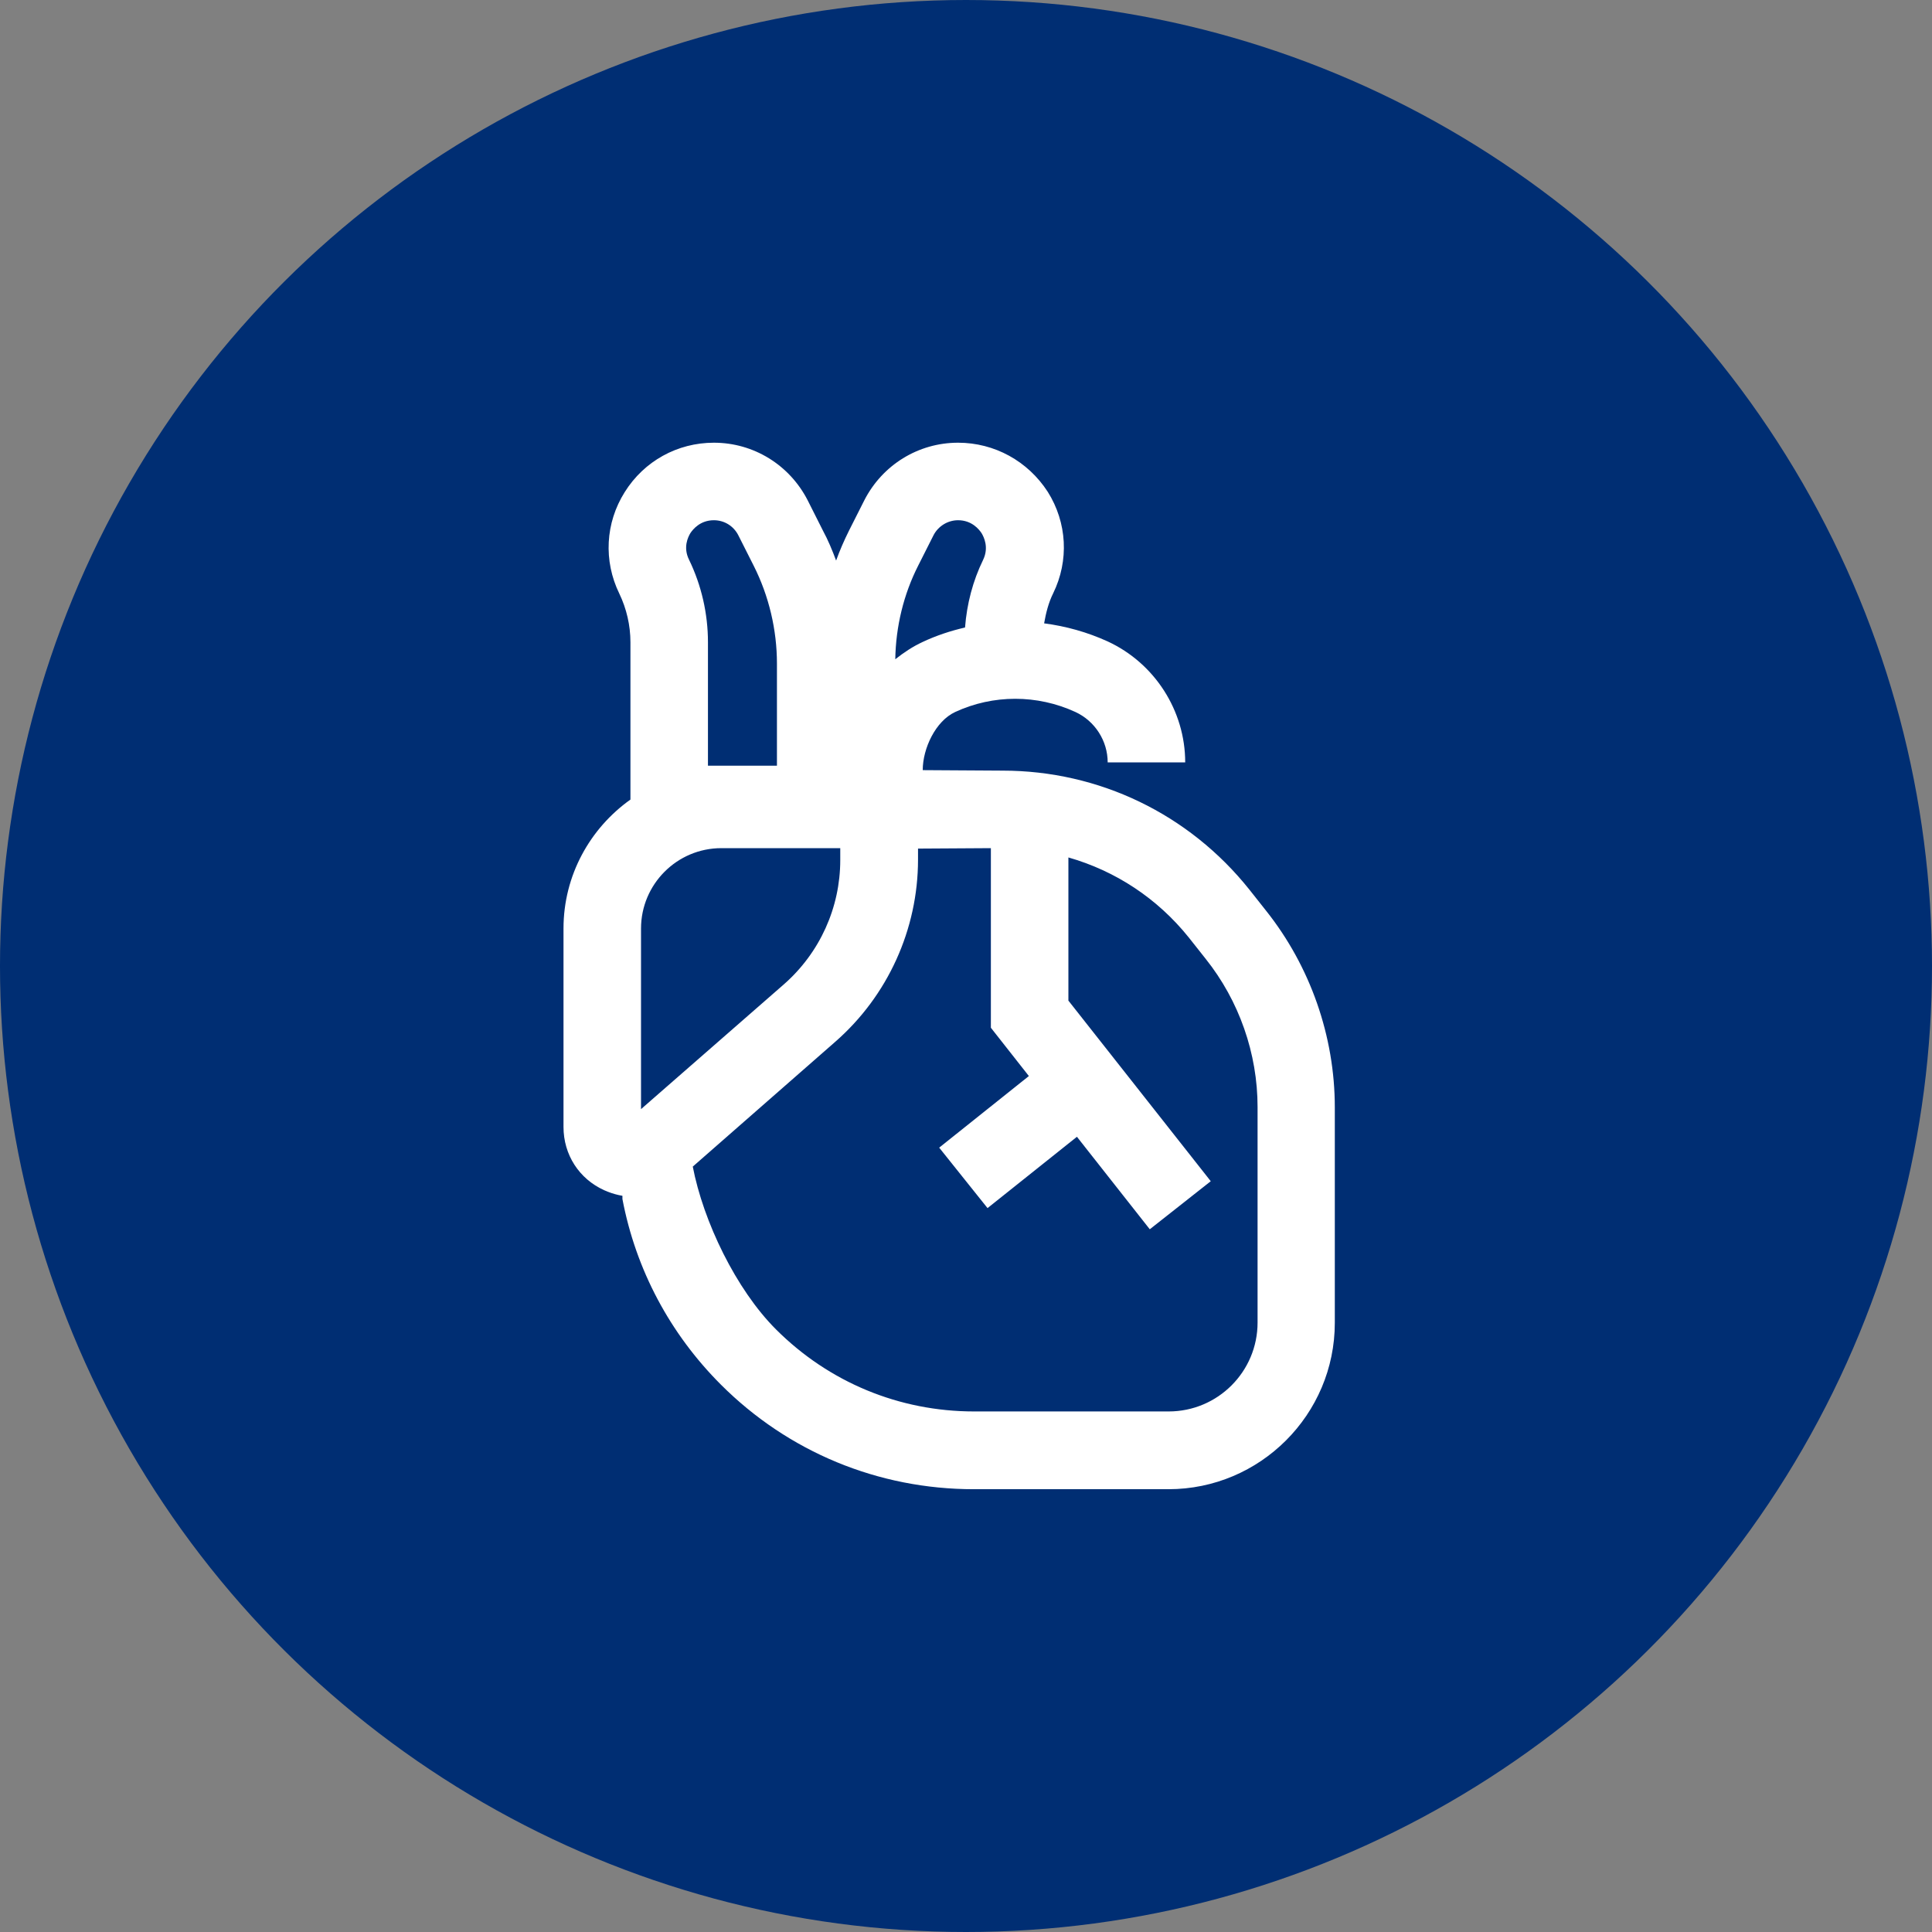
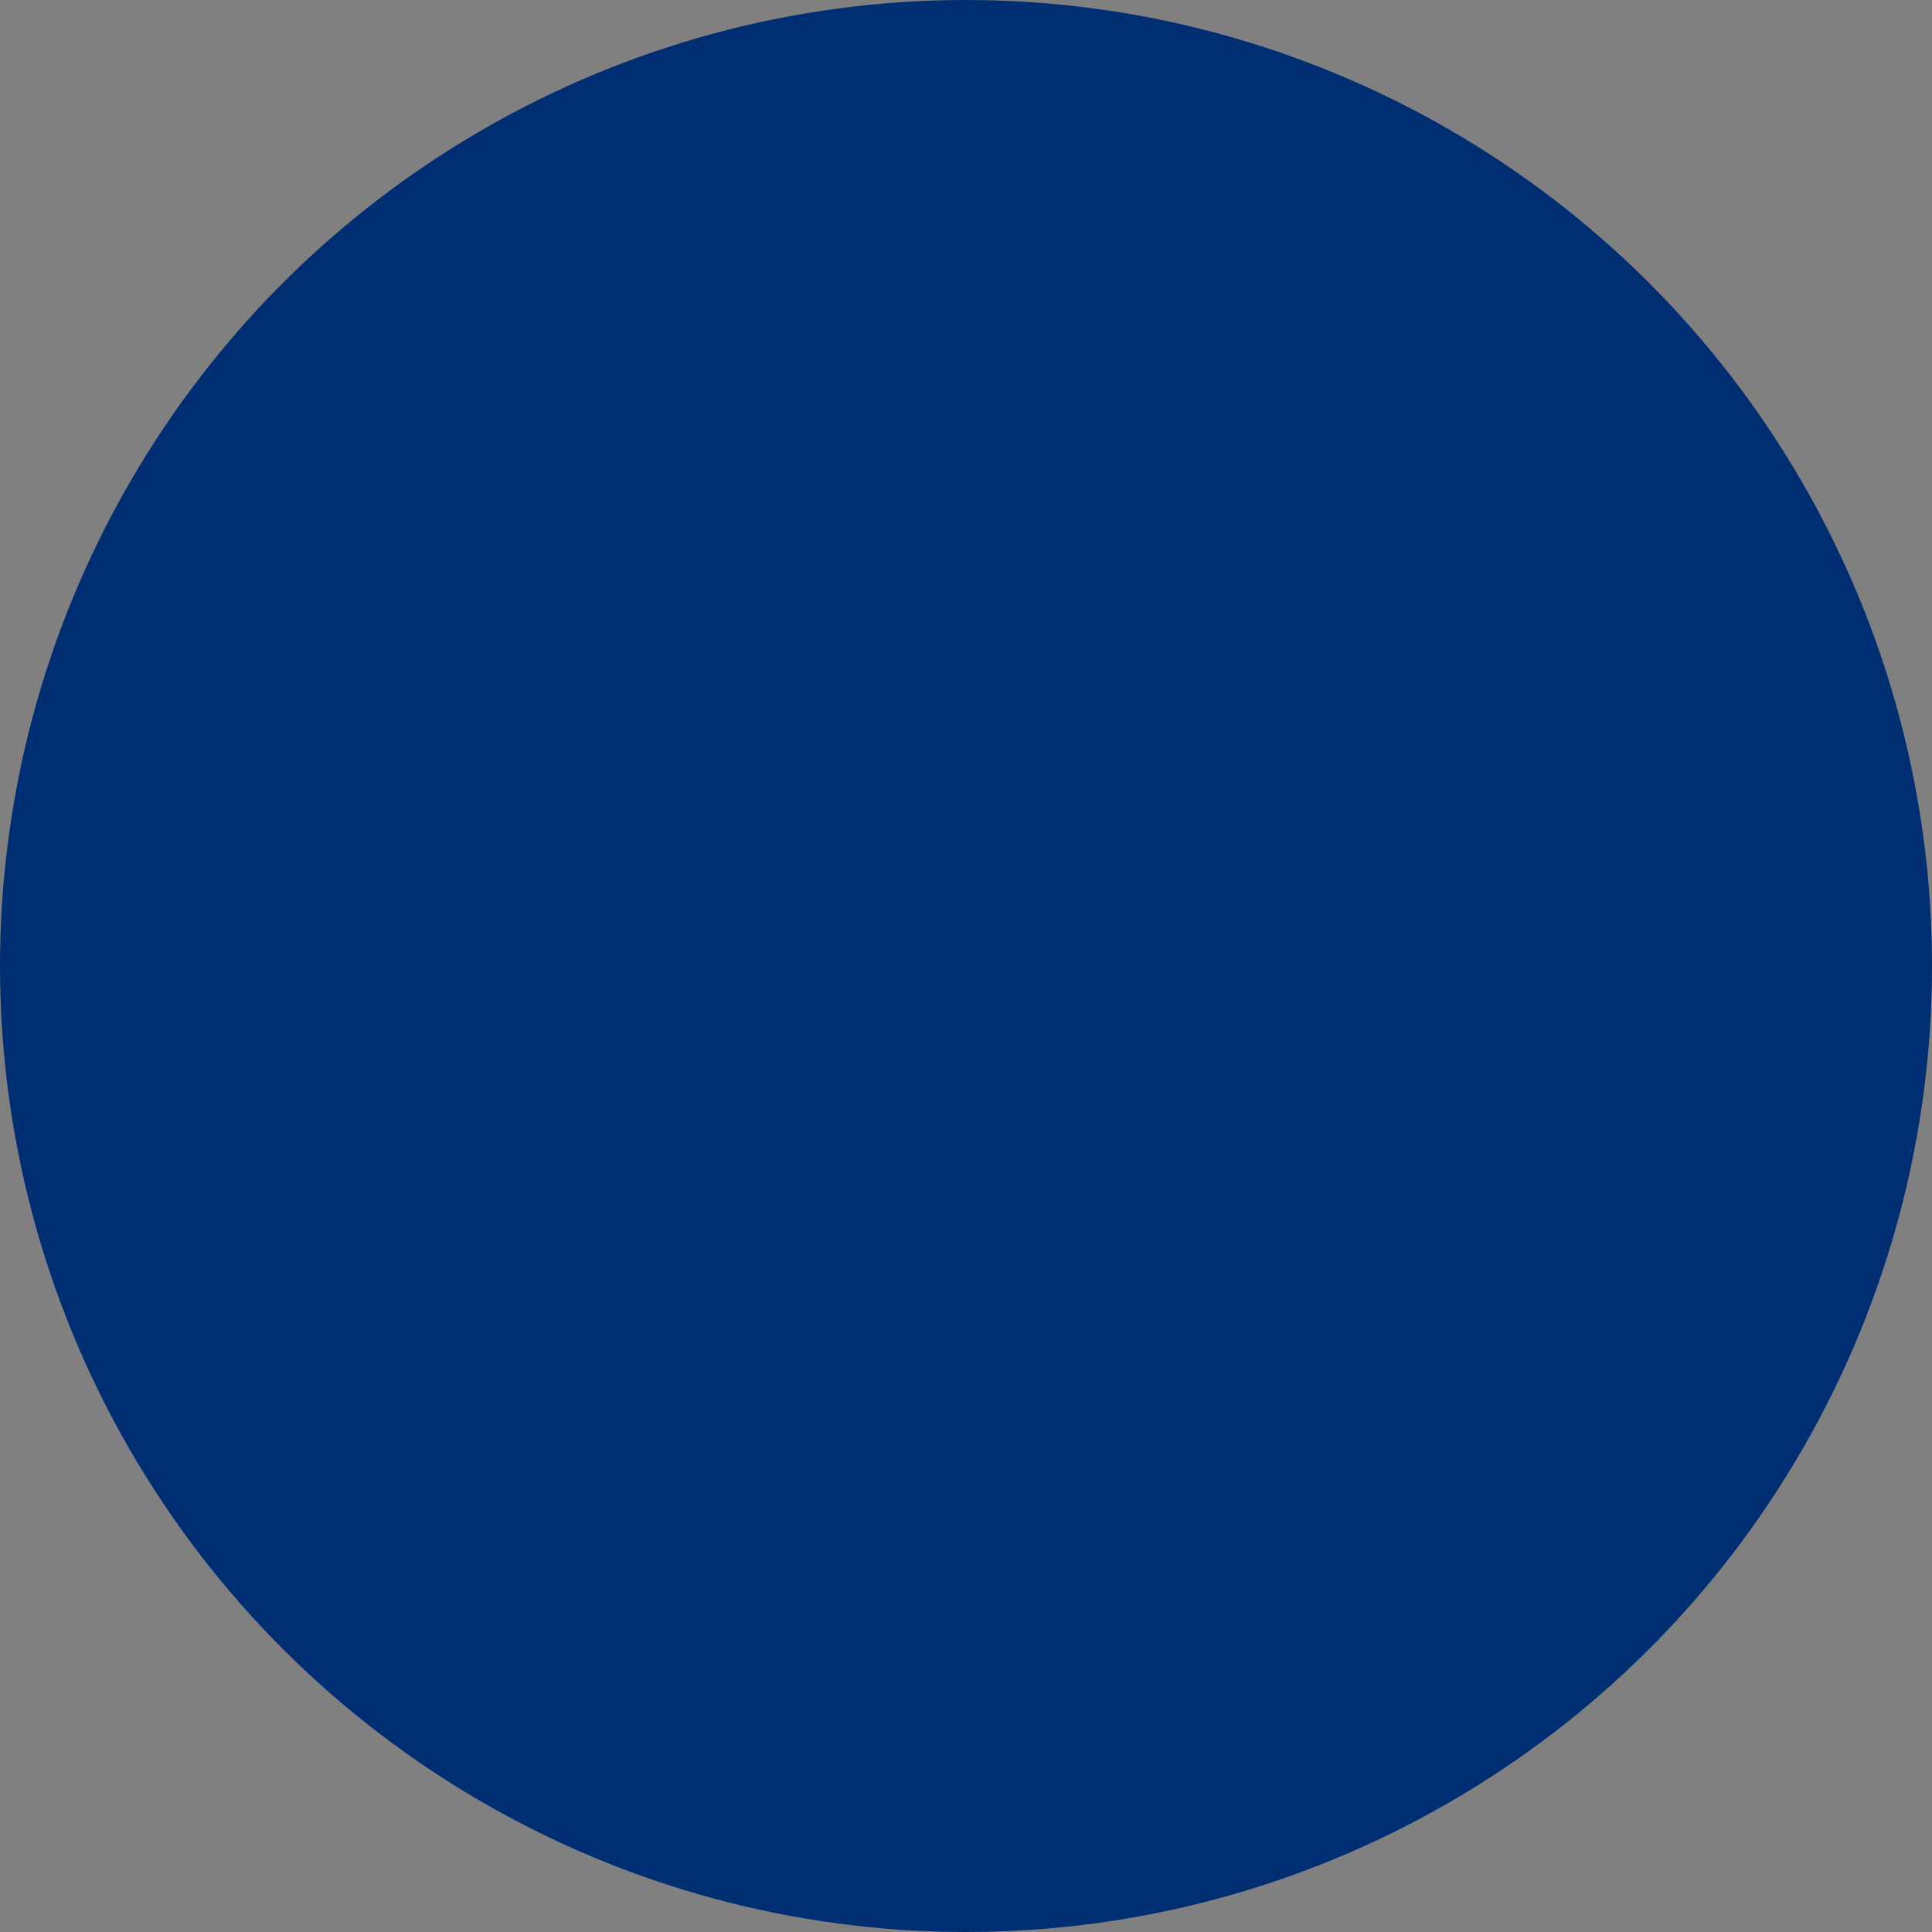
<svg xmlns="http://www.w3.org/2000/svg" width="48" height="48" viewBox="0 0 48 48" fill="none">
  <rect x="0" y="0" width="48" height="48" fill="#808080" stroke="none" />
  <ellipse cx="24" cy="24" rx="24" ry="24" transform="rotate(-90 24 24)" fill="#002E73" />
  <g clip-path="url(#clip0_0_329)">
-     <path d="M31.455 22.626L31.038 22.099C29.542 20.225 27.308 19.146 24.907 19.146L22.808 19.133V21.083L24.618 21.072V25.534L25.562 26.734L23.334 28.513L24.535 30.015L26.756 28.243L28.566 30.541L30.081 29.347L26.544 24.86V21.303C27.713 21.637 28.753 22.317 29.536 23.293L29.953 23.82C30.788 24.866 31.244 26.176 31.244 27.505V32.859C31.244 34.078 30.255 35.067 29.035 35.067H24.201C22.339 35.067 20.593 34.342 19.277 33.026C18.288 32.037 17.473 30.349 17.21 28.975L16.311 29.61C16.51 29.54 16.703 29.431 16.87 29.283L20.747 25.887C22.057 24.744 22.808 23.088 22.808 21.355V19.133H21.241L22.925 19.134C22.925 18.595 23.244 17.914 23.732 17.689C24.676 17.252 25.767 17.252 26.718 17.689C27.205 17.914 27.52 18.408 27.52 18.941H29.446C29.446 17.657 28.688 16.476 27.52 15.936C27.013 15.705 26.48 15.557 25.941 15.487C25.986 15.23 26.05 14.973 26.165 14.742C26.564 13.927 26.512 12.983 26.031 12.219C25.536 11.455 24.708 10.999 23.803 10.999C22.814 10.999 21.922 11.552 21.473 12.431L21.094 13.182C20.972 13.426 20.863 13.677 20.773 13.927C20.677 13.67 20.574 13.42 20.445 13.182L20.067 12.431C19.617 11.552 18.725 10.999 17.736 10.999C16.831 10.999 16.003 11.455 15.521 12.226C15.04 12.99 14.989 13.933 15.387 14.749C15.566 15.121 15.663 15.538 15.663 15.956V19.865C14.661 20.578 14 21.746 14 23.069V27.999C14 28.686 14.385 29.289 15.014 29.572C15.245 29.675 15.489 29.732 15.733 29.732C15.759 29.732 15.444 29.709 15.464 29.709V29.79C15.797 31.543 16.645 33.135 17.91 34.4C19.585 36.075 21.819 36.999 24.195 36.999H29.029C31.308 36.999 33.163 35.144 33.163 32.865V27.511C33.163 25.746 32.553 24.006 31.455 22.626ZM22.814 14.049L23.193 13.298C23.309 13.073 23.546 12.925 23.803 12.925C24.143 12.925 24.323 13.15 24.387 13.246C24.445 13.343 24.573 13.6 24.426 13.908C24.169 14.434 24.021 15.005 23.976 15.59C23.617 15.673 23.264 15.789 22.924 15.949C22.673 16.065 22.455 16.212 22.243 16.379C22.256 15.57 22.448 14.768 22.814 14.049ZM17.152 13.246C17.216 13.15 17.396 12.925 17.736 12.925C18 12.925 18.231 13.073 18.346 13.304L18.725 14.055C19.104 14.806 19.303 15.647 19.303 16.488V19.024H17.589V15.956C17.589 15.249 17.428 14.543 17.12 13.908C16.966 13.6 17.094 13.343 17.152 13.246ZM15.926 23.069C15.926 21.971 16.818 21.072 17.922 21.072H20.876V21.367C20.876 22.549 20.368 23.672 19.476 24.455L15.926 27.556V23.069Z" fill="white" />
+     <path d="M31.455 22.626L31.038 22.099L22.808 19.133V21.083L24.618 21.072V25.534L25.562 26.734L23.334 28.513L24.535 30.015L26.756 28.243L28.566 30.541L30.081 29.347L26.544 24.86V21.303C27.713 21.637 28.753 22.317 29.536 23.293L29.953 23.82C30.788 24.866 31.244 26.176 31.244 27.505V32.859C31.244 34.078 30.255 35.067 29.035 35.067H24.201C22.339 35.067 20.593 34.342 19.277 33.026C18.288 32.037 17.473 30.349 17.21 28.975L16.311 29.61C16.51 29.54 16.703 29.431 16.87 29.283L20.747 25.887C22.057 24.744 22.808 23.088 22.808 21.355V19.133H21.241L22.925 19.134C22.925 18.595 23.244 17.914 23.732 17.689C24.676 17.252 25.767 17.252 26.718 17.689C27.205 17.914 27.52 18.408 27.52 18.941H29.446C29.446 17.657 28.688 16.476 27.52 15.936C27.013 15.705 26.48 15.557 25.941 15.487C25.986 15.23 26.05 14.973 26.165 14.742C26.564 13.927 26.512 12.983 26.031 12.219C25.536 11.455 24.708 10.999 23.803 10.999C22.814 10.999 21.922 11.552 21.473 12.431L21.094 13.182C20.972 13.426 20.863 13.677 20.773 13.927C20.677 13.67 20.574 13.42 20.445 13.182L20.067 12.431C19.617 11.552 18.725 10.999 17.736 10.999C16.831 10.999 16.003 11.455 15.521 12.226C15.04 12.99 14.989 13.933 15.387 14.749C15.566 15.121 15.663 15.538 15.663 15.956V19.865C14.661 20.578 14 21.746 14 23.069V27.999C14 28.686 14.385 29.289 15.014 29.572C15.245 29.675 15.489 29.732 15.733 29.732C15.759 29.732 15.444 29.709 15.464 29.709V29.79C15.797 31.543 16.645 33.135 17.91 34.4C19.585 36.075 21.819 36.999 24.195 36.999H29.029C31.308 36.999 33.163 35.144 33.163 32.865V27.511C33.163 25.746 32.553 24.006 31.455 22.626ZM22.814 14.049L23.193 13.298C23.309 13.073 23.546 12.925 23.803 12.925C24.143 12.925 24.323 13.15 24.387 13.246C24.445 13.343 24.573 13.6 24.426 13.908C24.169 14.434 24.021 15.005 23.976 15.59C23.617 15.673 23.264 15.789 22.924 15.949C22.673 16.065 22.455 16.212 22.243 16.379C22.256 15.57 22.448 14.768 22.814 14.049ZM17.152 13.246C17.216 13.15 17.396 12.925 17.736 12.925C18 12.925 18.231 13.073 18.346 13.304L18.725 14.055C19.104 14.806 19.303 15.647 19.303 16.488V19.024H17.589V15.956C17.589 15.249 17.428 14.543 17.12 13.908C16.966 13.6 17.094 13.343 17.152 13.246ZM15.926 23.069C15.926 21.971 16.818 21.072 17.922 21.072H20.876V21.367C20.876 22.549 20.368 23.672 19.476 24.455L15.926 27.556V23.069Z" fill="white" />
  </g>
  <defs>
    <clipPath id="clip0_0_329">
-       <rect width="19.163" height="26" fill="white" transform="translate(14 11)" />
-     </clipPath>
+       </clipPath>
  </defs>
</svg>